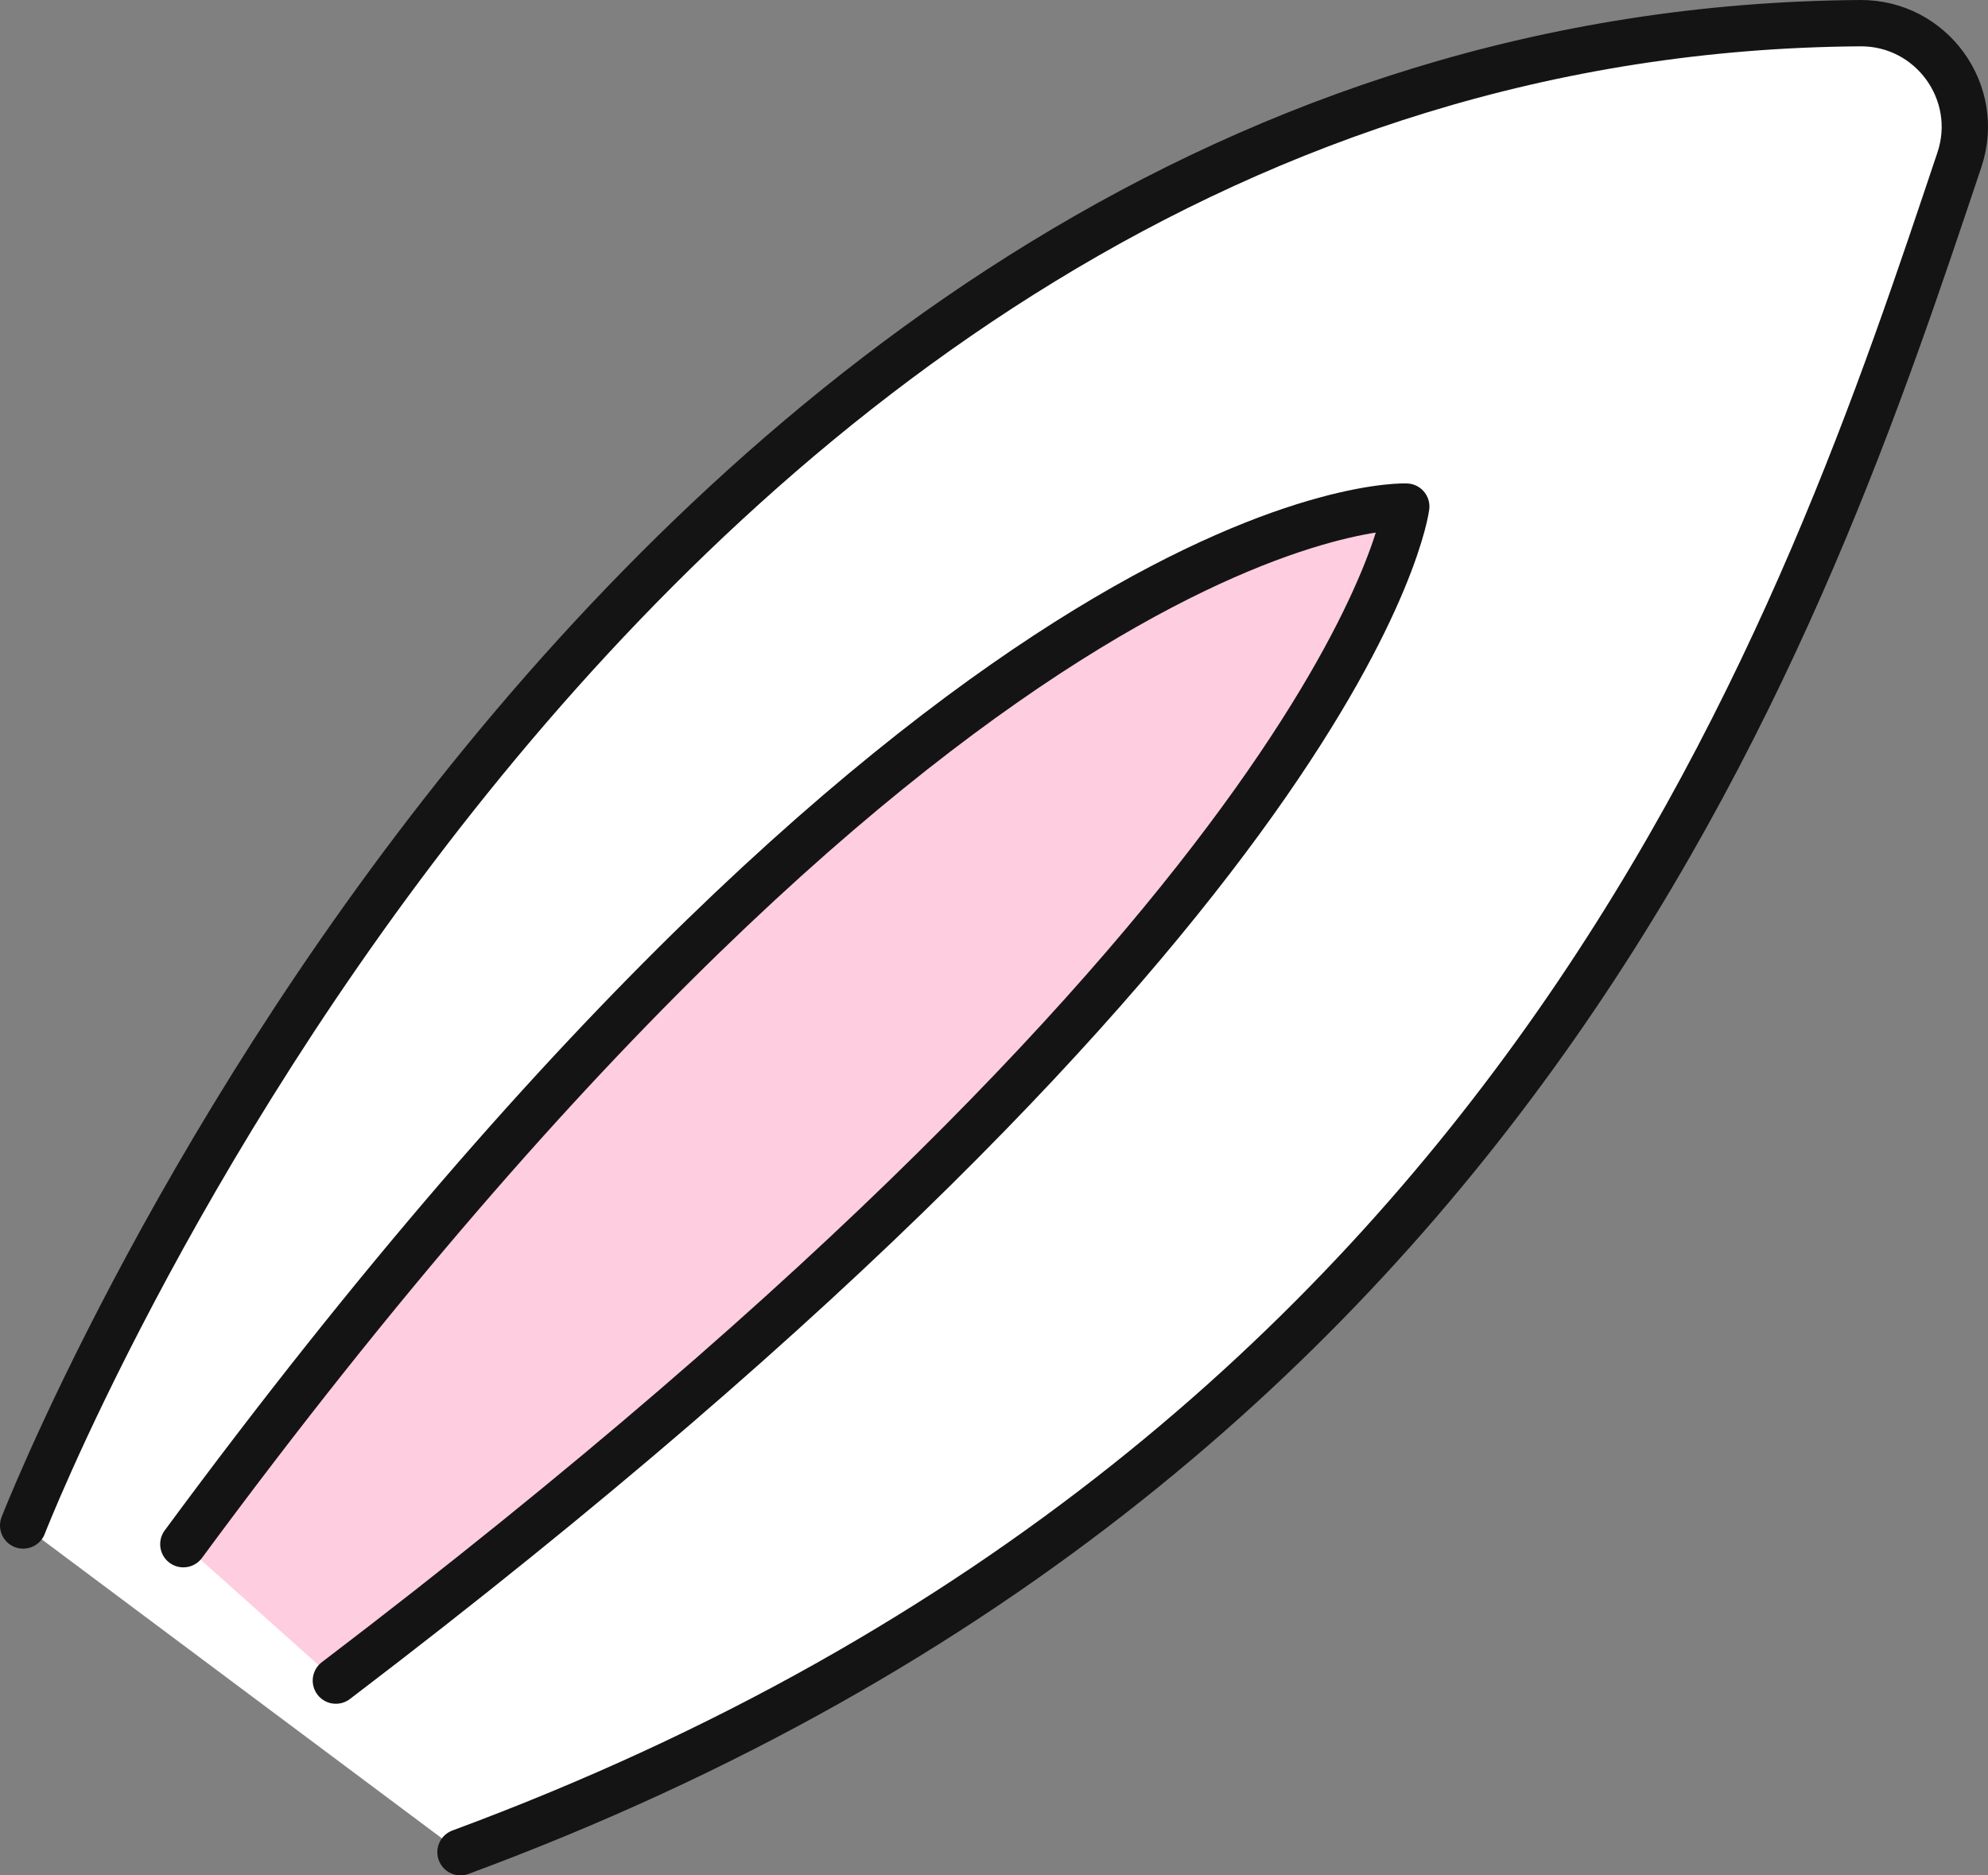
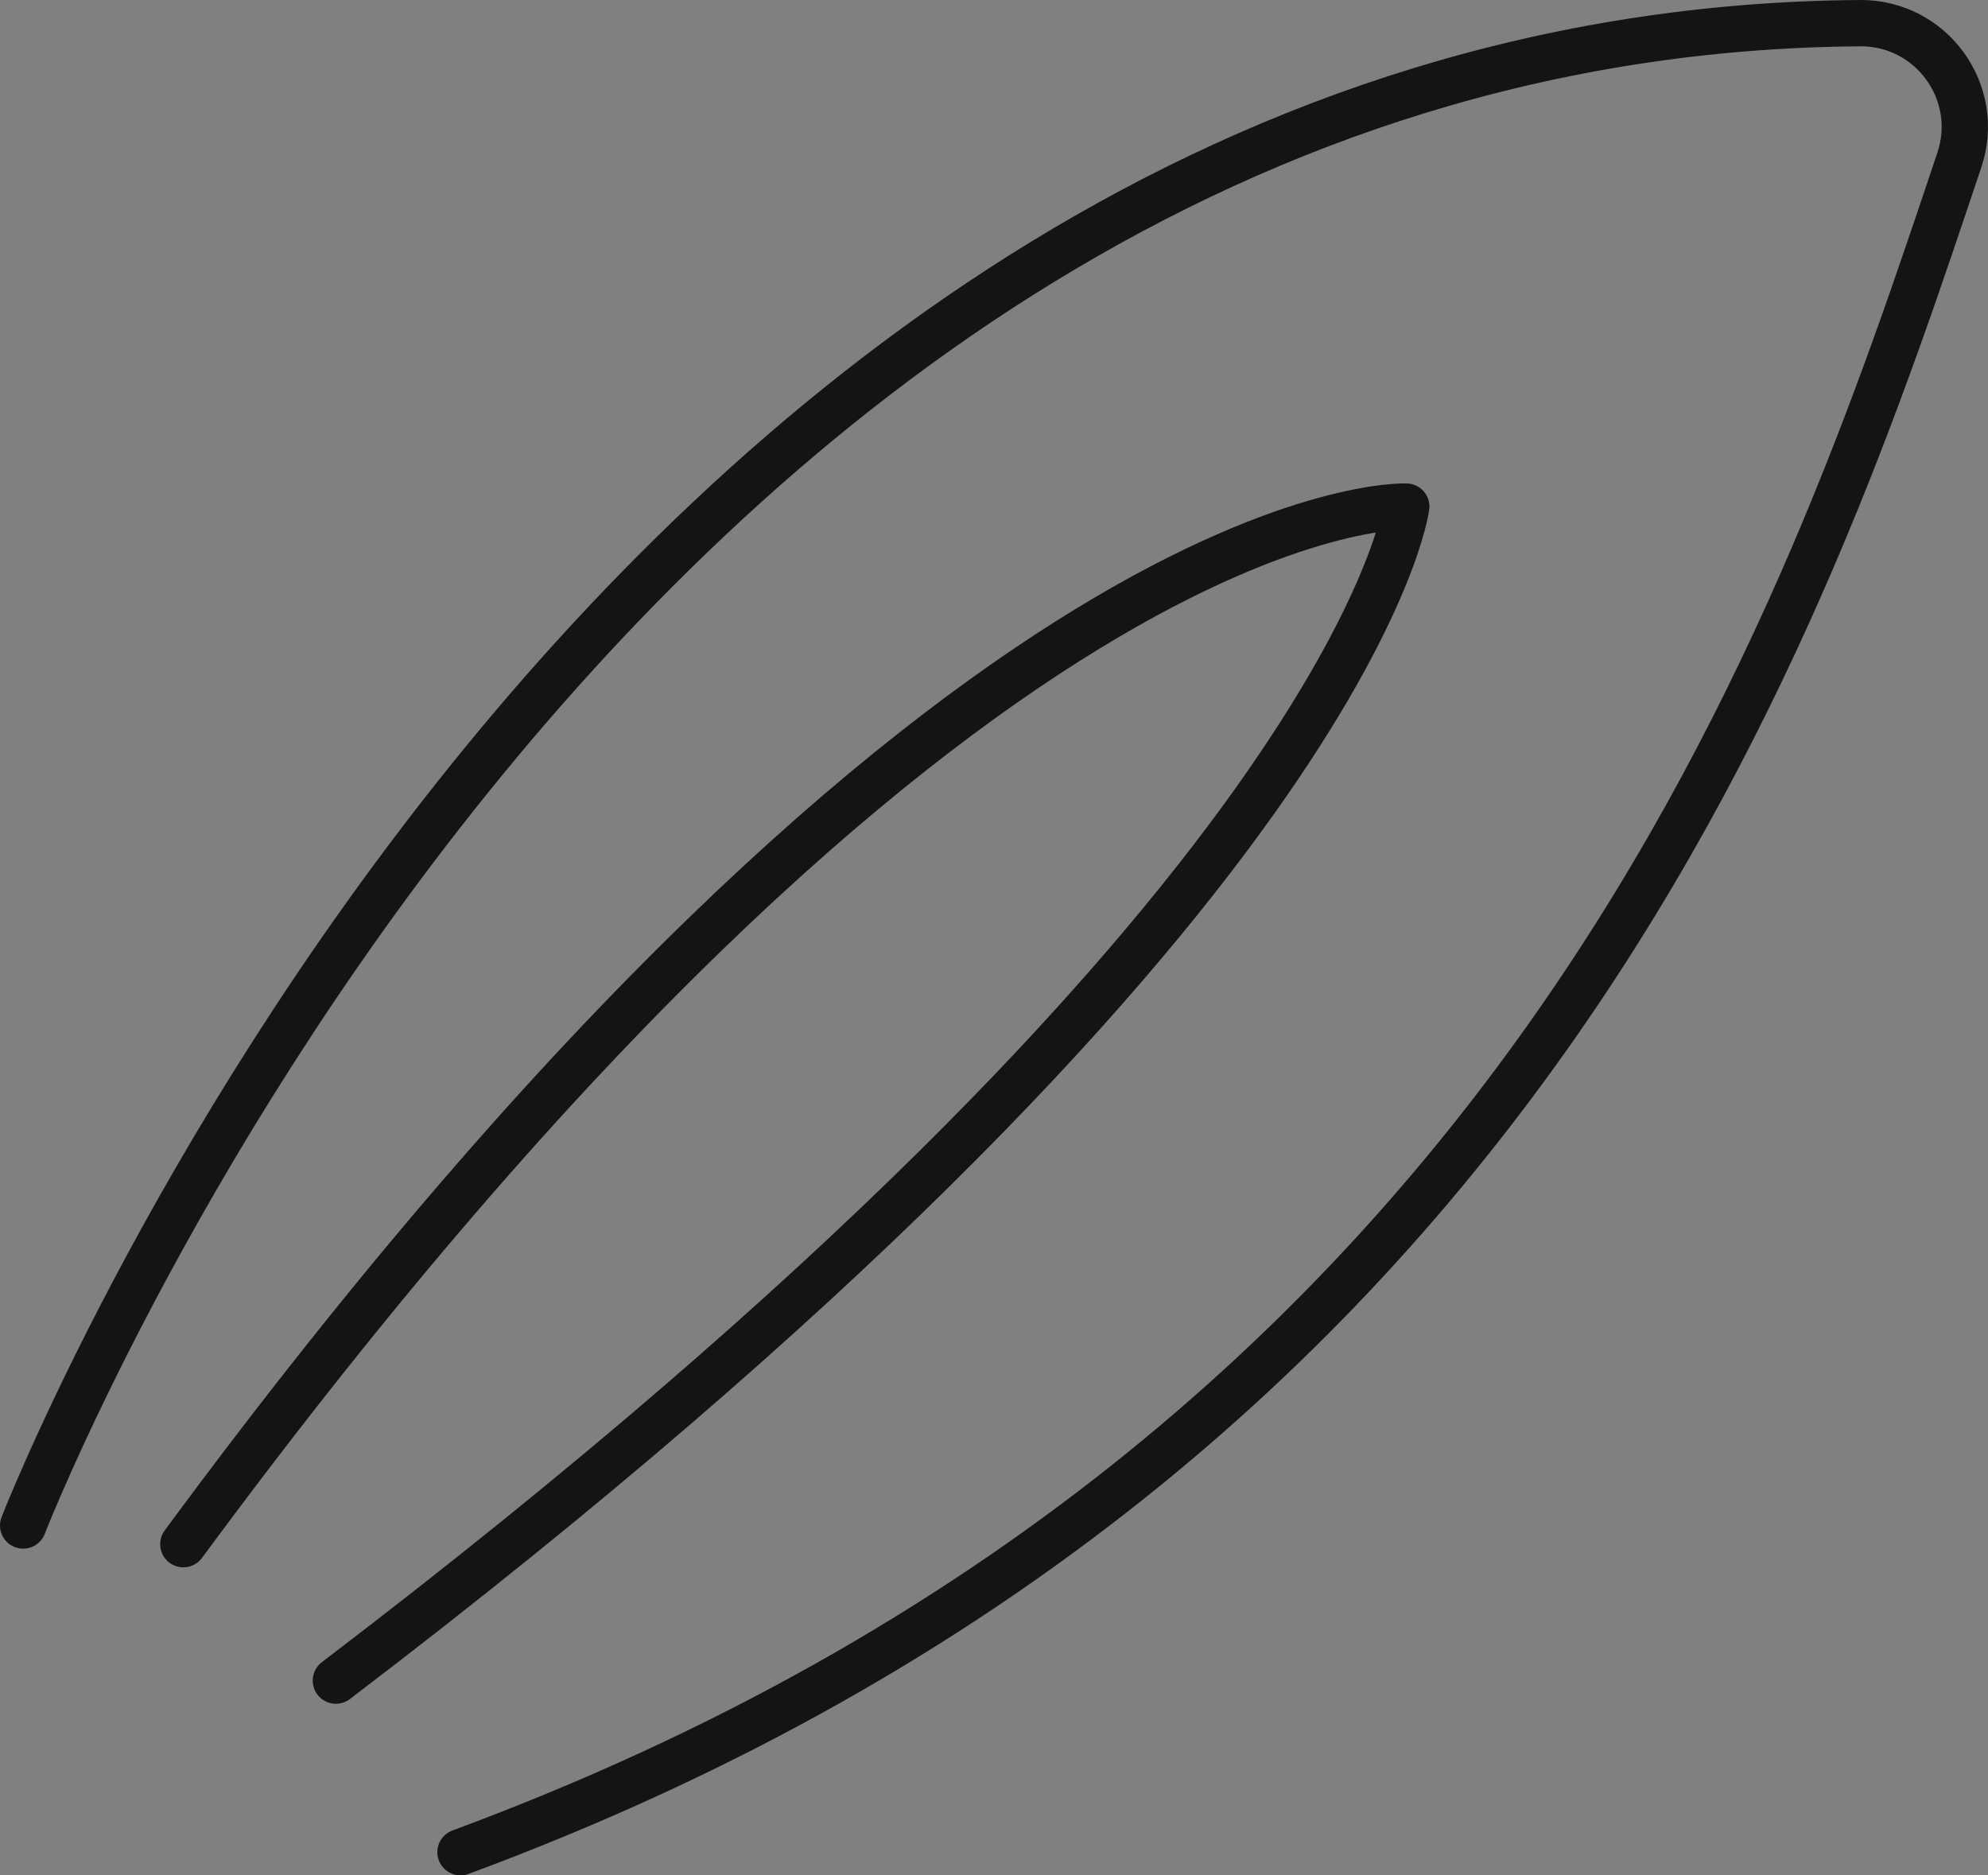
<svg xmlns="http://www.w3.org/2000/svg" version="1.1" id="Layer_1" x="0px" y="0px" width="128.752px" height="121.461px" viewBox="0 0 128.752 121.461" enable-background="new 0 0 128.752 121.461" xml:space="preserve">
  <rect x="0" y="0" width="128.752" height="121.461" fill="#808080" stroke="none" />
  <g>
-     <path fill="#FFFFFF" d="M1.5,98.802c0,0,38.033-97.912,120.466-97.301c3.893,0.029,6.598,3.902,5.356,7.592   c-9.644,28.639-26.96,84.758-97.499,110.87" />
    <path fill="none" stroke="#141414" stroke-width="3" stroke-linecap="round" stroke-miterlimit="10" d="M1.5,98.802   c0,0,37.574-96.729,118.974-97.302c4.612-0.032,7.892,4.484,6.424,8.857c-9.732,28.998-27.56,83.875-97.074,109.605" />
-     <path fill="#FECDE0" d="M11.874,100.013C62.32,31.584,91.076,32.81,91.076,32.81s-3.168,25.677-69.323,76.038" />
    <path fill="none" stroke="#141414" stroke-width="3" stroke-linecap="round" stroke-linejoin="round" stroke-miterlimit="10" d="   M11.874,100.013C62.32,31.584,91.076,32.81,91.076,32.81s-3.168,25.677-69.323,76.038" />
  </g>
</svg>